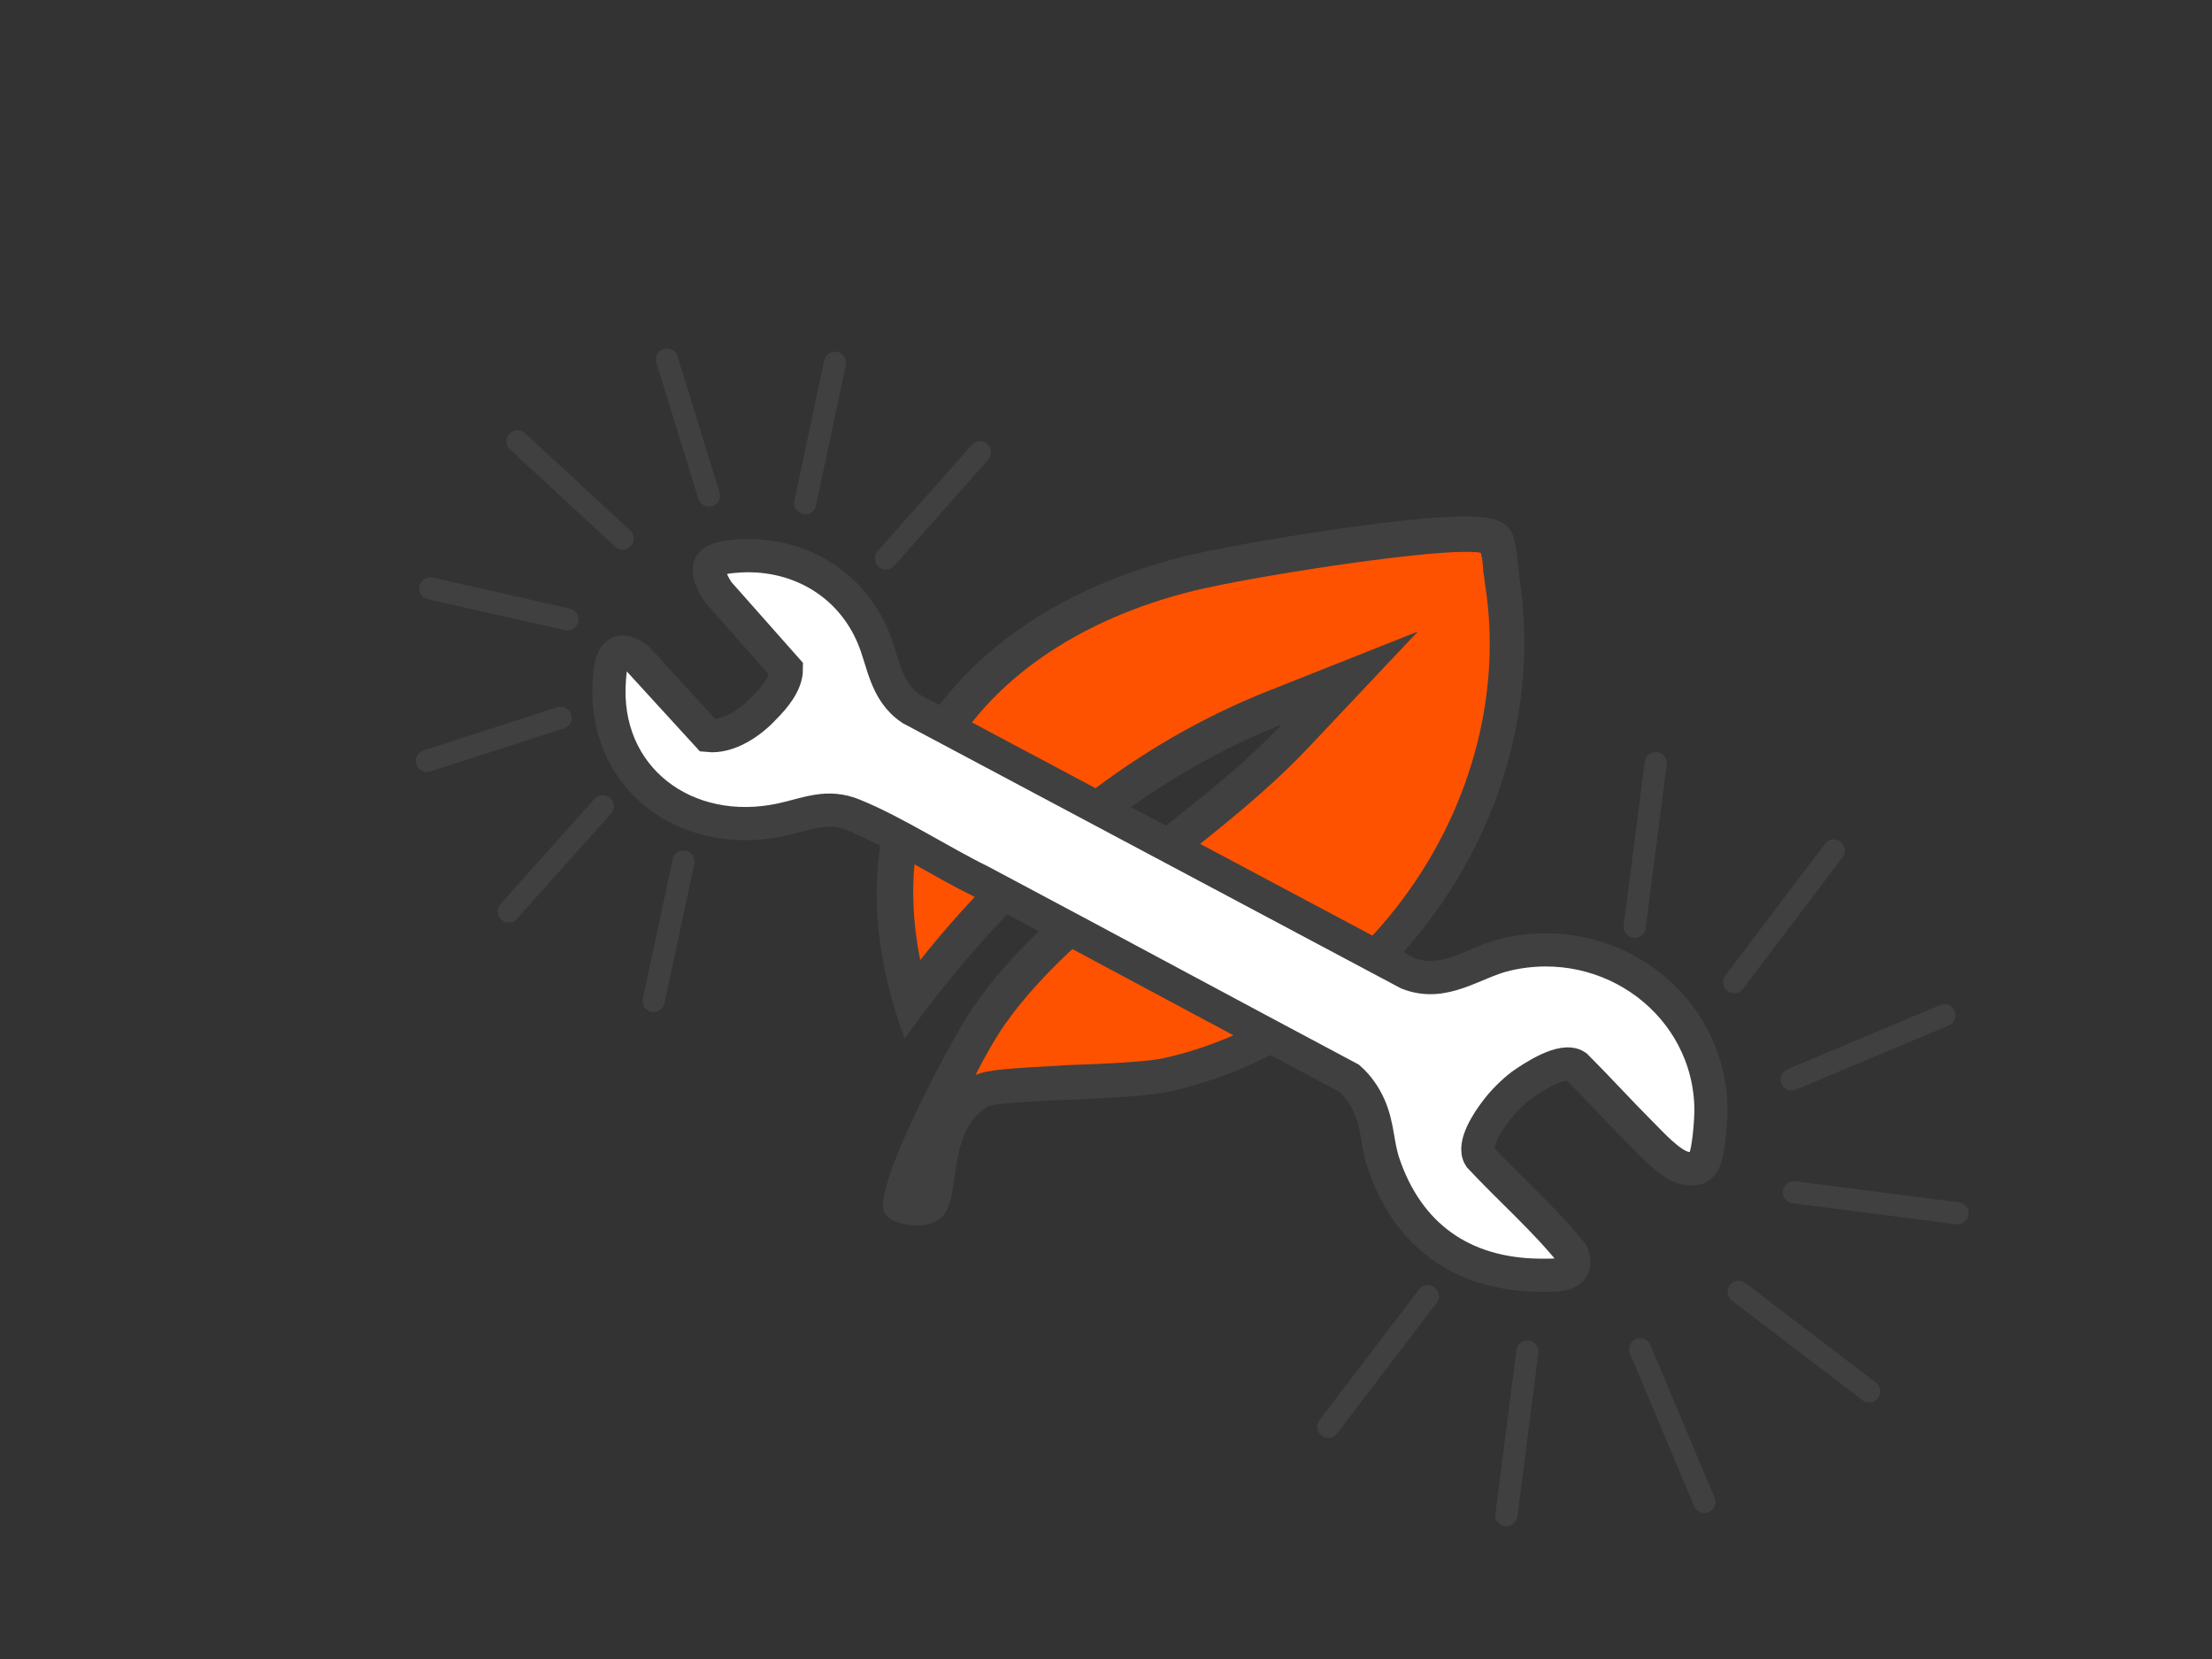
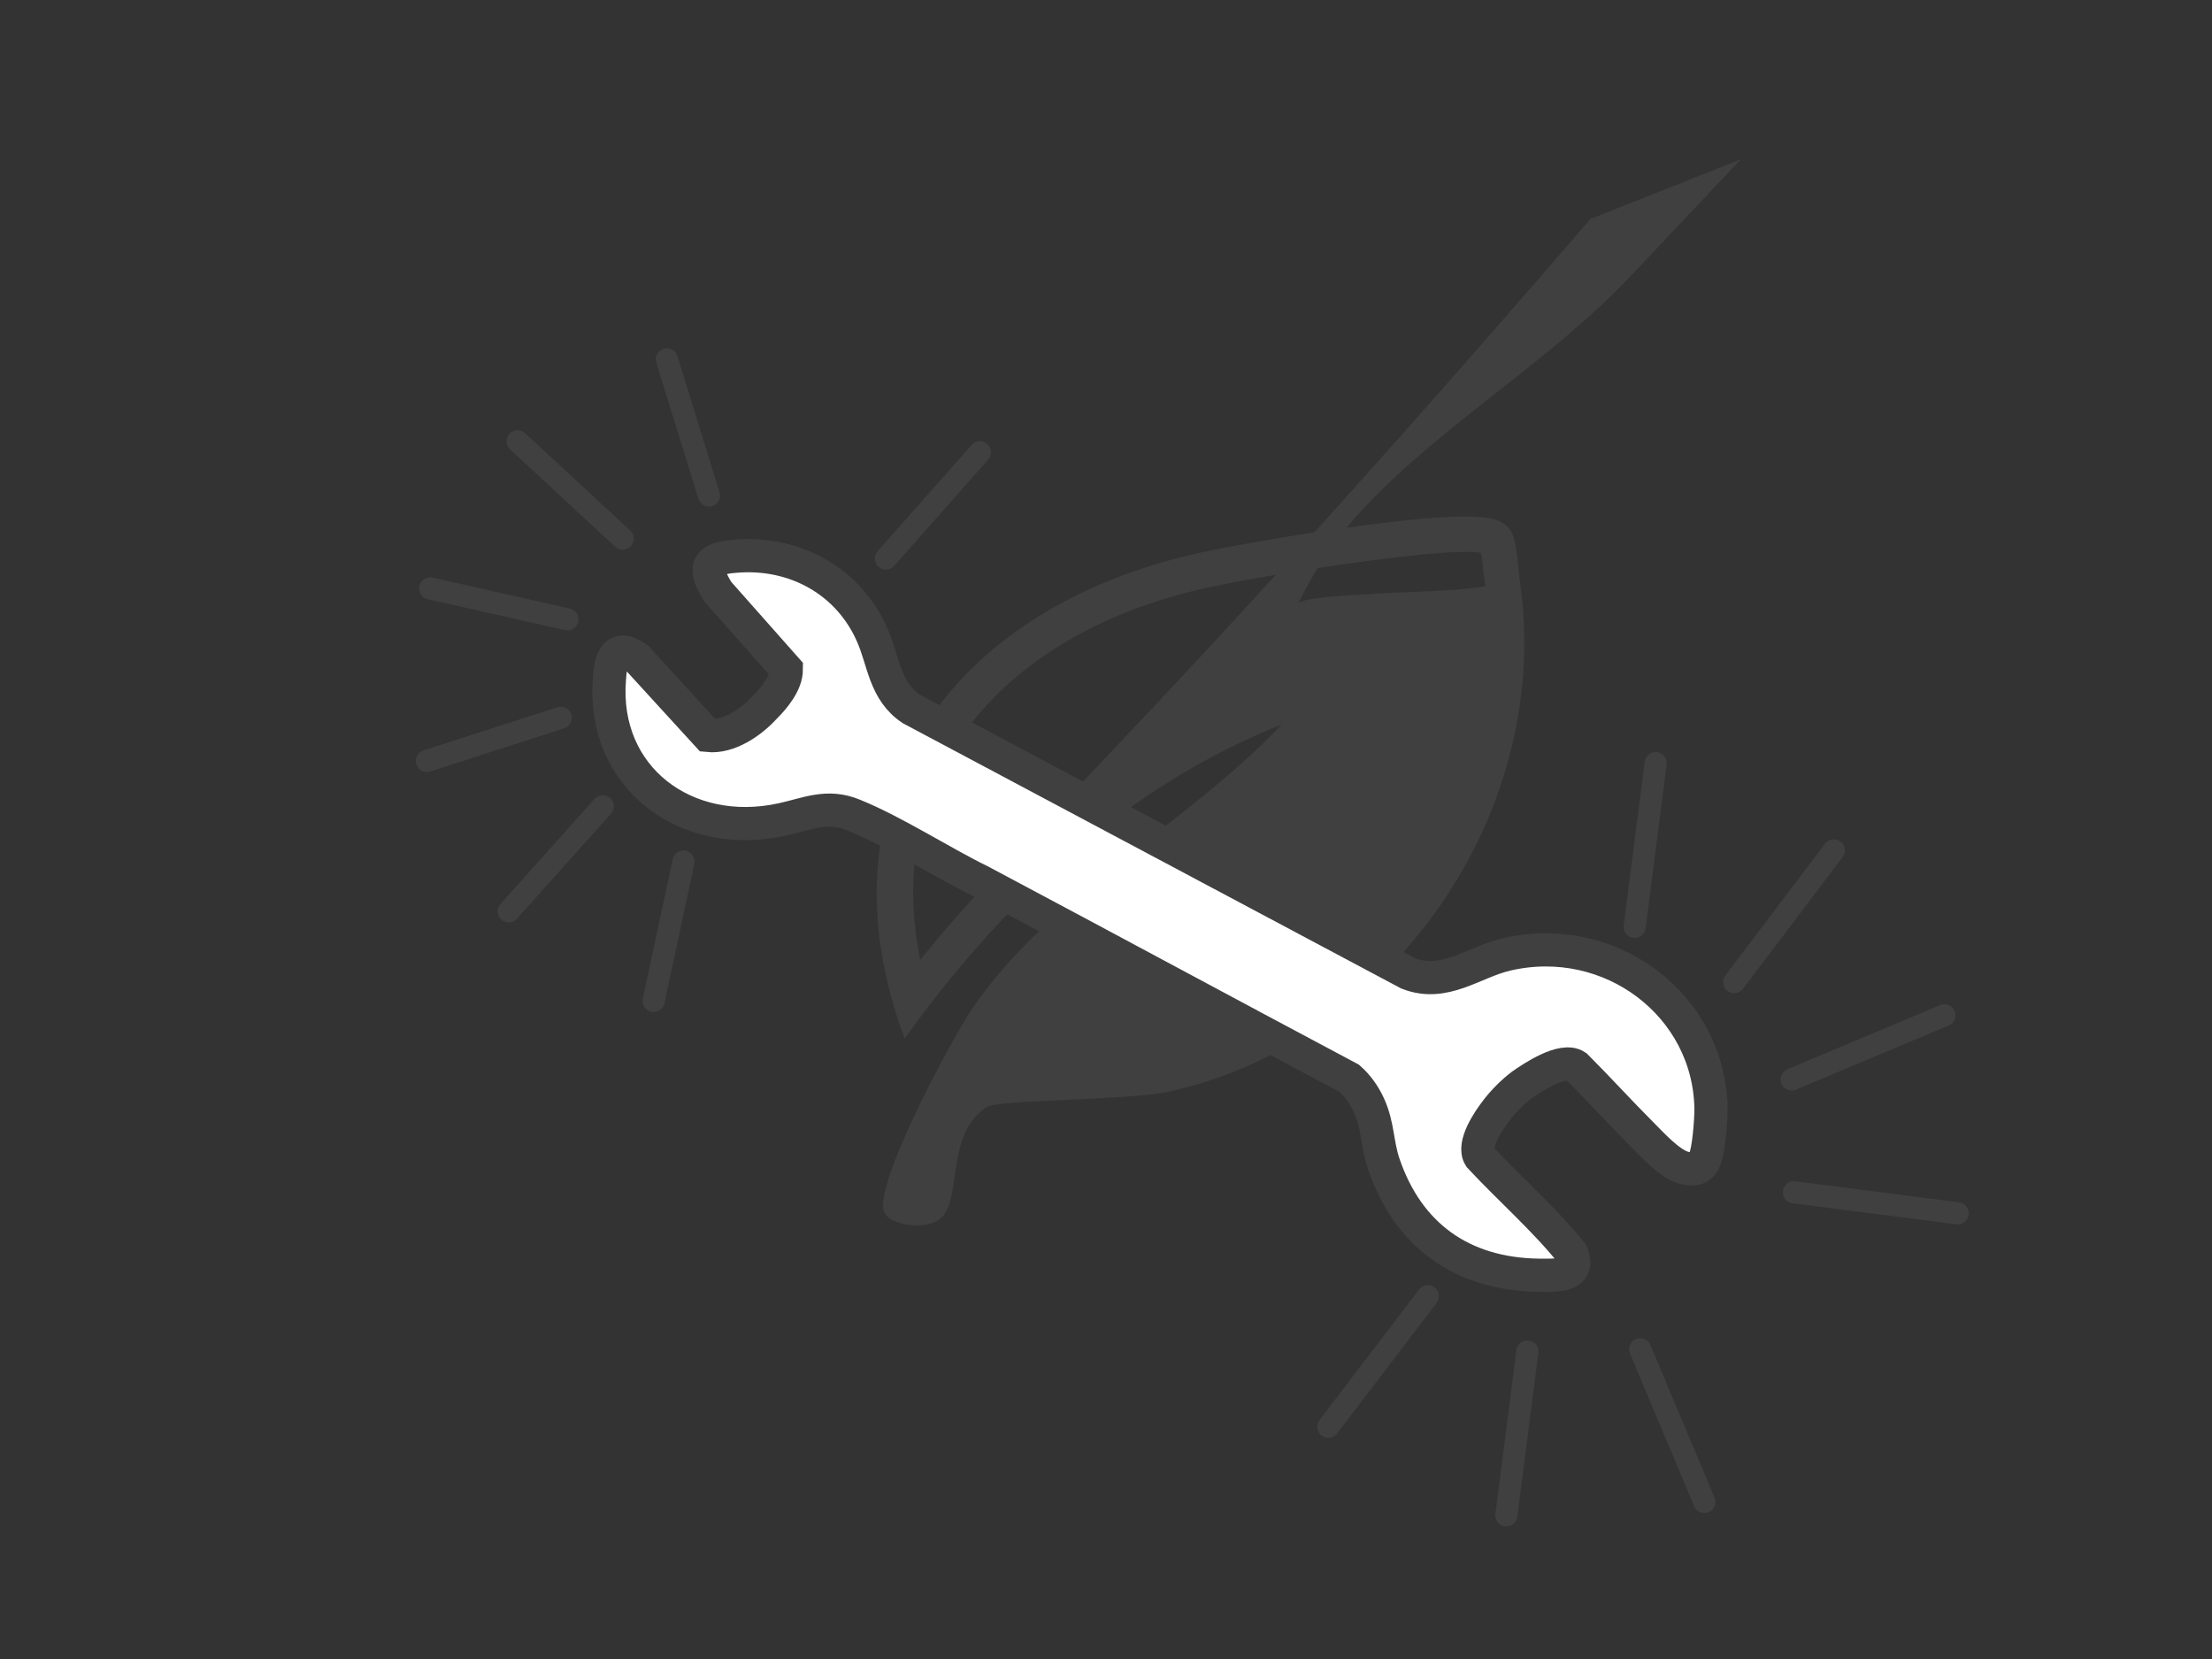
<svg xmlns="http://www.w3.org/2000/svg" version="1.1" baseProfile="basic" x="0px" y="0px" viewBox="0 0 200 150" xml:space="preserve">
  <rect x="0" y="0" width="200" height="150" fill="#333333" stroke="none" />
  <g id="Background">
</g>
  <g id="Icons">
    <g>
-       <path fill="#FF5200" d="M83,109.2c-0.7,0-1.3-0.2-1.5-0.3c0-2.5,5.4-13.4,7.8-16.8c4-5.9,10-10.6,15.8-15.1    c4.1-3.2,8.4-6.6,12-10.3l5-5.3l-6.8,2.7C103,68.9,92,77.8,82.4,90.4c-2.4-8.1-1.9-15.6,1.5-22c4.2-7.9,12.5-13.8,23.6-16.5    c4.9-1.2,19.6-3.6,24.8-3.6l0.2,0c2.9,0,2.9,0,3.3,3.1c0.1,0.4,0.1,0.8,0.2,1.3c3,19.8-11,40.2-30.5,44.5    c-1.6,0.3-5.4,0.5-8.8,0.7c-5.9,0.3-7.5,0.4-8.3,0.9c-2.8,1.9-3.3,5.1-3.6,7.4c-0.2,1.1-0.3,2.3-0.7,2.7    C84.1,109,83.7,109.2,83,109.2z" />
-       <path fill="#404040" d="M132.4,49.9c0.7,0,1.2,0,1.5,0.1c0.1,0.4,0.2,1.1,0.2,1.6c0.1,0.4,0.1,0.9,0.2,1.4    c2.9,19-10.5,38.6-29.2,42.7c-1.4,0.3-5.4,0.5-8.5,0.6c-5.4,0.3-7.3,0.4-8.4,0.9c0.9-1.8,1.8-3.3,2.4-4.2    c3.8-5.6,9.8-10.3,15.5-14.8c4.2-3.3,8.5-6.7,12.1-10.5l10-10.6l-13.6,5.4C103,67.1,92.4,75.3,83.2,86.8    c-1.3-6.5-0.6-12.5,2.2-17.7c4-7.5,12-13.1,22.6-15.7c5.4-1.3,19.7-3.5,24.4-3.5L132.4,49.9 M83.1,108.9    C83.1,108.9,83.1,108.9,83.1,108.9C83.1,108.9,83.1,109,83.1,108.9 M132.4,46.7c-0.1,0-0.1,0-0.2,0c-5.2,0-19.8,2.3-25.1,3.6    c-21.3,5.3-33.4,21.9-25.3,43.6c8.7-12.2,20-22.8,34.1-28.4c-8.4,8.9-21,15.4-28,25.7c-1.9,2.8-9.2,16.4-7.9,18.5    c0.4,0.7,1.7,1.1,3,1.1c0.9,0,1.8-0.3,2.3-0.9c1.6-2,0.3-7.4,3.9-9.8c1-0.7,13-0.6,16.5-1.4c20.4-4.5,34.8-25.5,31.7-46.3    C136.9,48.1,137.3,46.7,132.4,46.7L132.4,46.7z" />
+       <path fill="#404040" d="M132.4,49.9c0.7,0,1.2,0,1.5,0.1c0.1,0.4,0.2,1.1,0.2,1.6c0.1,0.4,0.1,0.9,0.2,1.4    c-1.4,0.3-5.4,0.5-8.5,0.6c-5.4,0.3-7.3,0.4-8.4,0.9c0.9-1.8,1.8-3.3,2.4-4.2    c3.8-5.6,9.8-10.3,15.5-14.8c4.2-3.3,8.5-6.7,12.1-10.5l10-10.6l-13.6,5.4C103,67.1,92.4,75.3,83.2,86.8    c-1.3-6.5-0.6-12.5,2.2-17.7c4-7.5,12-13.1,22.6-15.7c5.4-1.3,19.7-3.5,24.4-3.5L132.4,49.9 M83.1,108.9    C83.1,108.9,83.1,108.9,83.1,108.9C83.1,108.9,83.1,109,83.1,108.9 M132.4,46.7c-0.1,0-0.1,0-0.2,0c-5.2,0-19.8,2.3-25.1,3.6    c-21.3,5.3-33.4,21.9-25.3,43.6c8.7-12.2,20-22.8,34.1-28.4c-8.4,8.9-21,15.4-28,25.7c-1.9,2.8-9.2,16.4-7.9,18.5    c0.4,0.7,1.7,1.1,3,1.1c0.9,0,1.8-0.3,2.3-0.9c1.6-2,0.3-7.4,3.9-9.8c1-0.7,13-0.6,16.5-1.4c20.4-4.5,34.8-25.5,31.7-46.3    C136.9,48.1,137.3,46.7,132.4,46.7L132.4,46.7z" />
    </g>
    <g>
      <line fill="none" stroke="#404040" stroke-width="2" stroke-linecap="round" stroke-miterlimit="10" x1="80.1" y1="50.5" x2="88.6" y2="40.9" />
-       <line fill="none" stroke="#404040" stroke-width="2" stroke-linecap="round" stroke-miterlimit="10" x1="72.8" y1="45.5" x2="75.5" y2="32.8" />
      <line fill="none" stroke="#404040" stroke-width="2" stroke-linecap="round" stroke-miterlimit="10" x1="64.1" y1="44.8" x2="60.3" y2="32.5" />
      <line fill="none" stroke="#404040" stroke-width="2" stroke-linecap="round" stroke-miterlimit="10" x1="56.3" y1="48.7" x2="46.8" y2="39.9" />
      <line fill="none" stroke="#404040" stroke-width="2" stroke-linecap="round" stroke-miterlimit="10" x1="51.3" y1="56" x2="38.9" y2="53.2" />
      <line fill="none" stroke="#404040" stroke-width="2" stroke-linecap="round" stroke-miterlimit="10" x1="50.7" y1="64.9" x2="38.6" y2="68.8" />
      <line fill="none" stroke="#404040" stroke-width="2" stroke-linecap="round" stroke-miterlimit="10" x1="54.5" y1="72.9" x2="46" y2="82.4" />
      <line fill="none" stroke="#404040" stroke-width="2" stroke-linecap="round" stroke-miterlimit="10" x1="61.8" y1="77.9" x2="59.1" y2="90.5" />
      <line fill="none" stroke="#404040" stroke-width="2" stroke-linecap="round" stroke-miterlimit="10" x1="129.1" y1="117.2" x2="120.1" y2="129" />
      <line fill="none" stroke="#404040" stroke-width="2" stroke-linecap="round" stroke-miterlimit="10" x1="138.1" y1="122.2" x2="136.2" y2="137" />
      <line fill="none" stroke="#404040" stroke-width="2" stroke-linecap="round" stroke-miterlimit="10" x1="148.3" y1="122" x2="154.1" y2="135.8" />
-       <line fill="none" stroke="#404040" stroke-width="2" stroke-linecap="round" stroke-miterlimit="10" x1="157.2" y1="116.8" x2="169" y2="125.8" />
      <line fill="none" stroke="#404040" stroke-width="2" stroke-linecap="round" stroke-miterlimit="10" x1="162.2" y1="107.8" x2="177" y2="109.7" />
      <line fill="none" stroke="#404040" stroke-width="2" stroke-linecap="round" stroke-miterlimit="10" x1="162" y1="97.6" x2="175.8" y2="91.8" />
      <line fill="none" stroke="#404040" stroke-width="2" stroke-linecap="round" stroke-miterlimit="10" x1="156.8" y1="88.8" x2="165.8" y2="76.9" />
      <line fill="none" stroke="#404040" stroke-width="2" stroke-linecap="round" stroke-miterlimit="10" x1="147.8" y1="83.8" x2="149.7" y2="69" />
      <path fill="#FFFFFF" stroke="#404040" stroke-width="3" stroke-miterlimit="10" d="M77.2,73.7c-2.4-1-4.2-0.1-6.5,0.4    c-8.7,1.9-16.3-3.8-15.6-12.7c0.1-1.7,0.5-3.3,2.5-1.9l6.4,7c1.9,0.2,3.9-1.2,5.1-2.5c0.9-0.9,2-2.2,2-3.5l-6.2-7    c-1.3-2.1-1.1-3,1.5-3.2c5.5-0.5,10.4,2.3,12.5,7.2c1,2.3,1.1,5,3.5,6.6L127.3,88c3.3,1.3,5.9-1,8.9-1.7c9.4-2.2,18.4,4.6,18.5,14    c0,1-0.2,3.8-0.6,4.6c-0.3,0.8-1,0.9-1.8,0.7c-1.3-0.3-3-2.2-3.9-3.1c-2-2-3.9-4.1-5.9-6.1c-1.2-0.8-3.9,1-4.9,1.7    c-0.8,0.6-1.7,1.5-2.3,2.3c-0.7,0.9-2.2,3.1-1.5,4.2c2.7,2.9,5.8,5.6,8.3,8.7c0.9,2.2-1.5,2-3,2c-6.9-0.1-11.8-3.6-14-10.1    c-0.6-1.8-0.5-3.4-1.3-5.2c-0.4-0.9-1-1.8-1.8-2.5c-11.1-5.9-22.2-11.9-33.3-17.8C85.2,78,80.9,75.2,77.2,73.7z" />
    </g>
  </g>
  <g id="Ebene_4">
</g>
</svg>